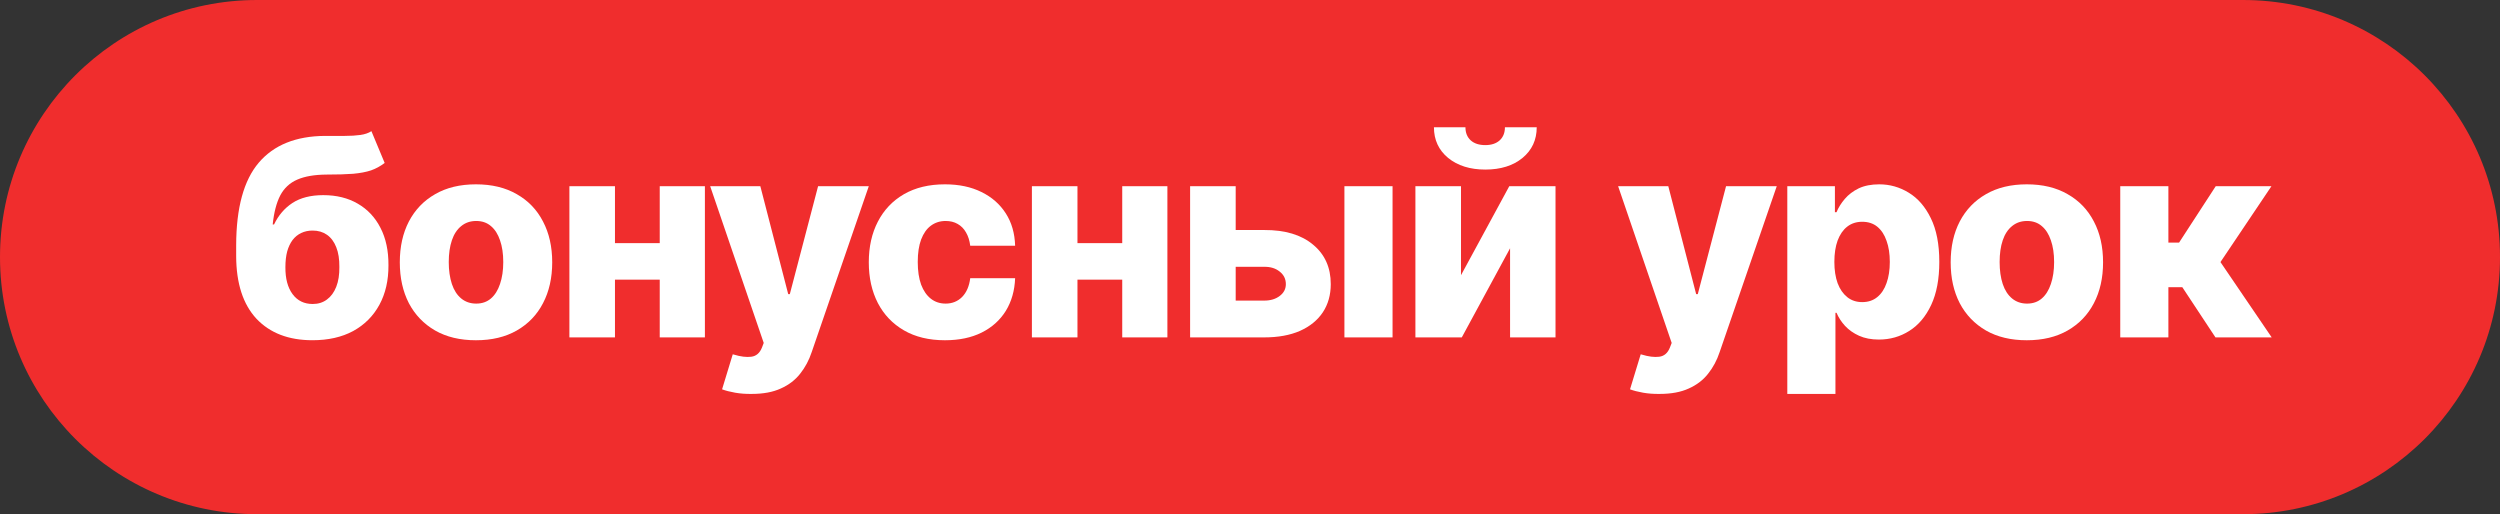
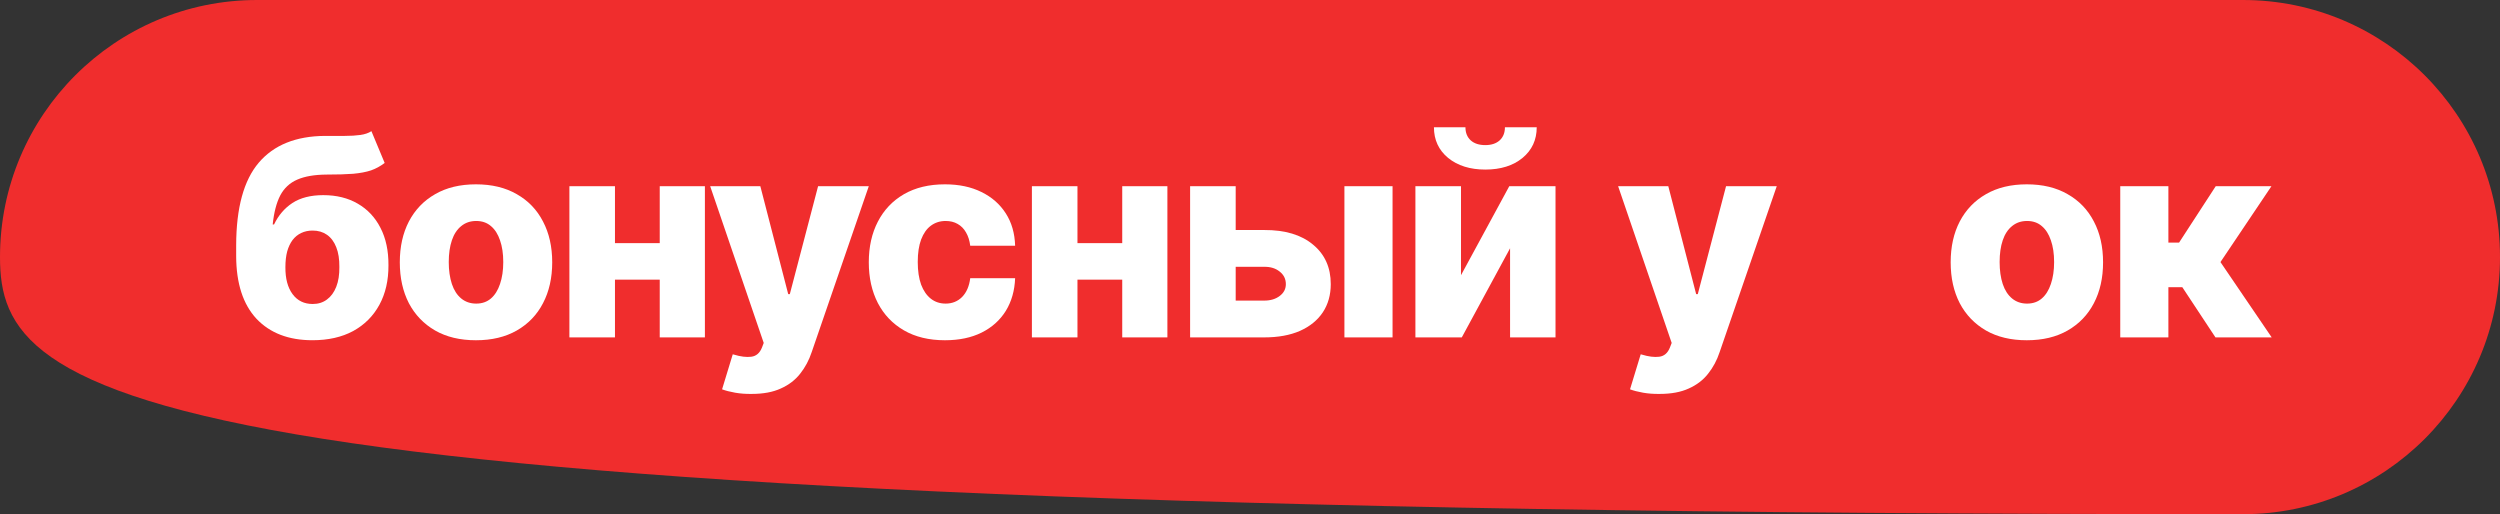
<svg xmlns="http://www.w3.org/2000/svg" width="141" height="29" viewBox="0 0 141 29" fill="none">
  <rect x="0" y="0" width="141" height="29" fill="#333333" stroke="none" />
-   <path d="M0 14.5C0 6.492 6.492 0 14.5 0H126.5C134.508 0 141 6.492 141 14.5V14.5C141 22.508 134.508 29 126.5 29H14.5C6.492 29 0 22.508 0 14.5V14.5Z" fill="#F02D2D" />
+   <path d="M0 14.5C0 6.492 6.492 0 14.5 0H126.5C134.508 0 141 6.492 141 14.5V14.5C141 22.508 134.508 29 126.5 29C6.492 29 0 22.508 0 14.5V14.5Z" fill="#F02D2D" />
  <path d="M119.582 19.029V10.502H122.297V13.682H122.9L124.967 10.502H128.109L125.234 14.781L128.124 19.029H124.952L123.083 16.199H122.297V19.029H119.582Z" fill="white" />
  <path d="M114.312 19.19C113.417 19.19 112.649 19.007 112.008 18.64C111.368 18.269 110.874 17.756 110.529 17.1C110.188 16.439 110.018 15.671 110.018 14.796C110.018 13.917 110.188 13.149 110.529 12.493C110.874 11.832 111.368 11.318 112.008 10.952C112.649 10.581 113.417 10.396 114.312 10.396C115.207 10.396 115.974 10.581 116.615 10.952C117.261 11.318 117.754 11.832 118.095 12.493C118.441 13.149 118.613 13.917 118.613 14.796C118.613 15.671 118.441 16.439 118.095 17.1C117.754 17.756 117.261 18.269 116.615 18.64C115.974 19.007 115.207 19.19 114.312 19.19ZM114.327 17.123C114.657 17.123 114.935 17.026 115.158 16.833C115.382 16.64 115.552 16.368 115.669 16.017C115.791 15.661 115.852 15.249 115.852 14.781C115.852 14.308 115.791 13.899 115.669 13.553C115.552 13.207 115.382 12.94 115.158 12.752C114.935 12.559 114.657 12.463 114.327 12.463C113.996 12.463 113.714 12.559 113.48 12.752C113.246 12.94 113.071 13.207 112.954 13.553C112.837 13.899 112.779 14.308 112.779 14.781C112.779 15.249 112.837 15.661 112.954 16.017C113.071 16.368 113.246 16.64 113.48 16.833C113.714 17.026 113.996 17.123 114.327 17.123Z" fill="white" />
-   <path d="M100.804 22.218V10.502H103.489V11.967H103.58C103.687 11.707 103.842 11.458 104.046 11.219C104.254 10.975 104.516 10.777 104.831 10.624C105.151 10.472 105.538 10.396 105.99 10.396C106.585 10.396 107.14 10.553 107.653 10.868C108.167 11.179 108.581 11.656 108.896 12.302C109.217 12.948 109.377 13.772 109.377 14.774C109.377 15.74 109.224 16.548 108.919 17.199C108.614 17.85 108.202 18.338 107.684 18.663C107.17 18.989 106.598 19.151 105.968 19.151C105.54 19.151 105.169 19.08 104.854 18.938C104.539 18.796 104.274 18.61 104.061 18.381C103.852 18.152 103.692 17.906 103.58 17.641H103.519V22.218H100.804ZM105.029 17.039C105.365 17.039 105.647 16.945 105.876 16.757C106.11 16.568 106.285 16.304 106.402 15.963C106.524 15.623 106.585 15.226 106.585 14.774C106.585 14.316 106.524 13.919 106.402 13.584C106.285 13.243 106.112 12.979 105.884 12.79C105.655 12.602 105.37 12.508 105.029 12.508C104.699 12.508 104.417 12.6 104.183 12.783C103.949 12.966 103.768 13.228 103.641 13.568C103.519 13.904 103.458 14.306 103.458 14.774C103.458 15.231 103.519 15.63 103.641 15.971C103.768 16.307 103.949 16.568 104.183 16.757C104.417 16.945 104.699 17.039 105.029 17.039Z" fill="white" />
  <path d="M93.604 22.217C93.278 22.222 92.968 22.2 92.673 22.149C92.383 22.098 92.137 22.034 91.933 21.958L92.536 19.983L92.597 19.998C92.978 20.115 93.306 20.155 93.581 20.12C93.861 20.084 94.061 19.911 94.183 19.601L94.283 19.342L91.262 10.502H94.092L95.663 16.588H95.755L97.349 10.502H100.209L96.99 19.853C96.838 20.316 96.619 20.725 96.334 21.081C96.055 21.437 95.691 21.714 95.244 21.912C94.801 22.116 94.255 22.217 93.604 22.217Z" fill="white" />
  <path d="M82.4 15.521L85.123 10.502H87.731V19.029H85.168V14.003L82.445 19.029H79.829V10.502H82.4V15.521ZM83.772 9.564C82.913 9.564 82.214 9.345 81.675 8.908C81.141 8.466 80.874 7.889 80.874 7.177H82.651C82.651 7.487 82.75 7.734 82.949 7.917C83.147 8.095 83.422 8.184 83.772 8.184C84.113 8.184 84.383 8.095 84.581 7.917C84.779 7.734 84.878 7.487 84.878 7.177H86.671C86.671 7.889 86.404 8.466 85.87 8.908C85.336 9.345 84.637 9.564 83.772 9.564Z" fill="white" />
  <path d="M68.716 12.973H71.302C72.477 12.968 73.394 13.243 74.055 13.797C74.722 14.346 75.055 15.088 75.055 16.024C75.055 16.634 74.905 17.166 74.605 17.618C74.305 18.066 73.875 18.414 73.316 18.663C72.756 18.907 72.085 19.029 71.302 19.029H67.122V10.502H69.693V16.954H71.302C71.653 16.954 71.943 16.868 72.171 16.695C72.405 16.522 72.522 16.299 72.522 16.024C72.522 15.734 72.405 15.498 72.171 15.315C71.943 15.132 71.653 15.043 71.302 15.048H68.716V12.973ZM75.825 19.029V10.502H78.54V19.029H75.825Z" fill="white" />
  <path d="M64.194 13.713V15.772H59.838V13.713H64.194ZM60.769 10.502V19.029H58.199V10.502H60.769ZM65.841 10.502V19.029H63.294V10.502H65.841Z" fill="white" />
  <path d="M53.294 19.19C52.394 19.19 51.624 19.004 50.983 18.633C50.343 18.262 49.852 17.748 49.511 17.092C49.171 16.431 49 15.666 49 14.796C49 13.922 49.171 13.156 49.511 12.501C49.852 11.84 50.343 11.323 50.983 10.952C51.629 10.581 52.399 10.396 53.294 10.396C54.083 10.396 54.769 10.54 55.354 10.83C55.938 11.115 56.396 11.517 56.727 12.035C57.057 12.549 57.233 13.156 57.253 13.858H54.721C54.685 13.568 54.606 13.319 54.484 13.111C54.367 12.902 54.21 12.742 54.011 12.63C53.818 12.518 53.592 12.463 53.333 12.463C53.017 12.463 52.74 12.552 52.501 12.729C52.267 12.902 52.084 13.162 51.952 13.507C51.825 13.848 51.761 14.27 51.761 14.774C51.761 15.277 51.825 15.704 51.952 16.055C52.084 16.401 52.267 16.665 52.501 16.848C52.735 17.031 53.012 17.123 53.333 17.123C53.704 17.123 54.014 16.998 54.263 16.749C54.512 16.495 54.665 16.141 54.721 15.689H57.253C57.227 16.39 57.052 17.006 56.727 17.535C56.401 18.058 55.949 18.465 55.369 18.755C54.789 19.045 54.098 19.19 53.294 19.19Z" fill="white" />
  <path d="M42.395 22.217C42.07 22.222 41.76 22.2 41.465 22.149C41.175 22.098 40.928 22.034 40.725 21.958L41.327 19.983L41.388 19.998C41.77 20.115 42.098 20.155 42.372 20.12C42.652 20.084 42.853 19.911 42.975 19.601L43.074 19.342L40.054 10.502H42.883L44.455 16.588H44.546L46.14 10.502H49L45.782 19.853C45.629 20.316 45.41 20.725 45.126 21.081C44.846 21.437 44.482 21.714 44.035 21.912C43.593 22.116 43.046 22.217 42.395 22.217Z" fill="white" />
  <path d="M38.109 13.713V15.772H33.754V13.713H38.109ZM34.684 10.502V19.029H32.114V10.502H34.684ZM39.756 10.502V19.029H37.209V10.502H39.756Z" fill="white" />
  <path d="M26.843 19.19C25.948 19.19 25.181 19.007 24.54 18.64C23.899 18.269 23.406 17.756 23.06 17.1C22.72 16.439 22.549 15.671 22.549 14.796C22.549 13.917 22.72 13.149 23.06 12.493C23.406 11.832 23.899 11.318 24.54 10.952C25.181 10.581 25.948 10.396 26.843 10.396C27.738 10.396 28.506 10.581 29.147 10.952C29.793 11.318 30.286 11.832 30.626 12.493C30.972 13.149 31.145 13.917 31.145 14.796C31.145 15.671 30.972 16.439 30.626 17.1C30.286 17.756 29.793 18.269 29.147 18.64C28.506 19.007 27.738 19.19 26.843 19.19ZM26.858 17.123C27.189 17.123 27.466 17.026 27.69 16.833C27.914 16.64 28.084 16.368 28.201 16.017C28.323 15.661 28.384 15.249 28.384 14.781C28.384 14.308 28.323 13.899 28.201 13.553C28.084 13.207 27.914 12.94 27.69 12.752C27.466 12.559 27.189 12.463 26.858 12.463C26.528 12.463 26.246 12.559 26.012 12.752C25.778 12.94 25.603 13.207 25.486 13.553C25.369 13.899 25.31 14.308 25.31 14.781C25.31 15.249 25.369 15.661 25.486 16.017C25.603 16.368 25.778 16.64 26.012 16.833C26.246 17.026 26.528 17.123 26.858 17.123Z" fill="white" />
  <path d="M20.948 7.398L21.695 9.19C21.456 9.373 21.199 9.513 20.925 9.61C20.65 9.701 20.314 9.765 19.918 9.801C19.521 9.831 19.02 9.846 18.415 9.846C17.739 9.851 17.19 9.945 16.768 10.129C16.346 10.312 16.025 10.609 15.807 11.021C15.593 11.433 15.451 11.979 15.38 12.661H15.456C15.7 12.147 16.046 11.743 16.493 11.448C16.946 11.153 17.525 11.006 18.232 11.006C18.98 11.006 19.628 11.166 20.177 11.486C20.731 11.806 21.159 12.261 21.459 12.851C21.764 13.441 21.914 14.143 21.909 14.957C21.914 15.811 21.743 16.556 21.398 17.191C21.052 17.827 20.558 18.32 19.918 18.671C19.277 19.017 18.512 19.189 17.622 19.189C16.28 19.189 15.227 18.785 14.464 17.977C13.707 17.163 13.325 15.986 13.32 14.445V13.828C13.325 11.717 13.75 10.167 14.594 9.175C15.443 8.178 16.689 7.675 18.331 7.665C18.738 7.66 19.109 7.66 19.445 7.665C19.78 7.665 20.073 7.647 20.322 7.612C20.576 7.576 20.785 7.505 20.948 7.398ZM17.637 17.145C17.948 17.145 18.214 17.062 18.438 16.894C18.667 16.726 18.842 16.487 18.964 16.177C19.087 15.867 19.145 15.495 19.14 15.063C19.145 14.621 19.087 14.247 18.964 13.942C18.842 13.632 18.667 13.398 18.438 13.24C18.214 13.083 17.945 13.004 17.63 13.004C17.391 13.004 17.177 13.05 16.989 13.141C16.801 13.228 16.638 13.36 16.501 13.538C16.369 13.716 16.267 13.932 16.196 14.186C16.13 14.44 16.097 14.733 16.097 15.063C16.091 15.709 16.226 16.218 16.501 16.589C16.775 16.96 17.154 17.145 17.637 17.145Z" fill="white" />
</svg>